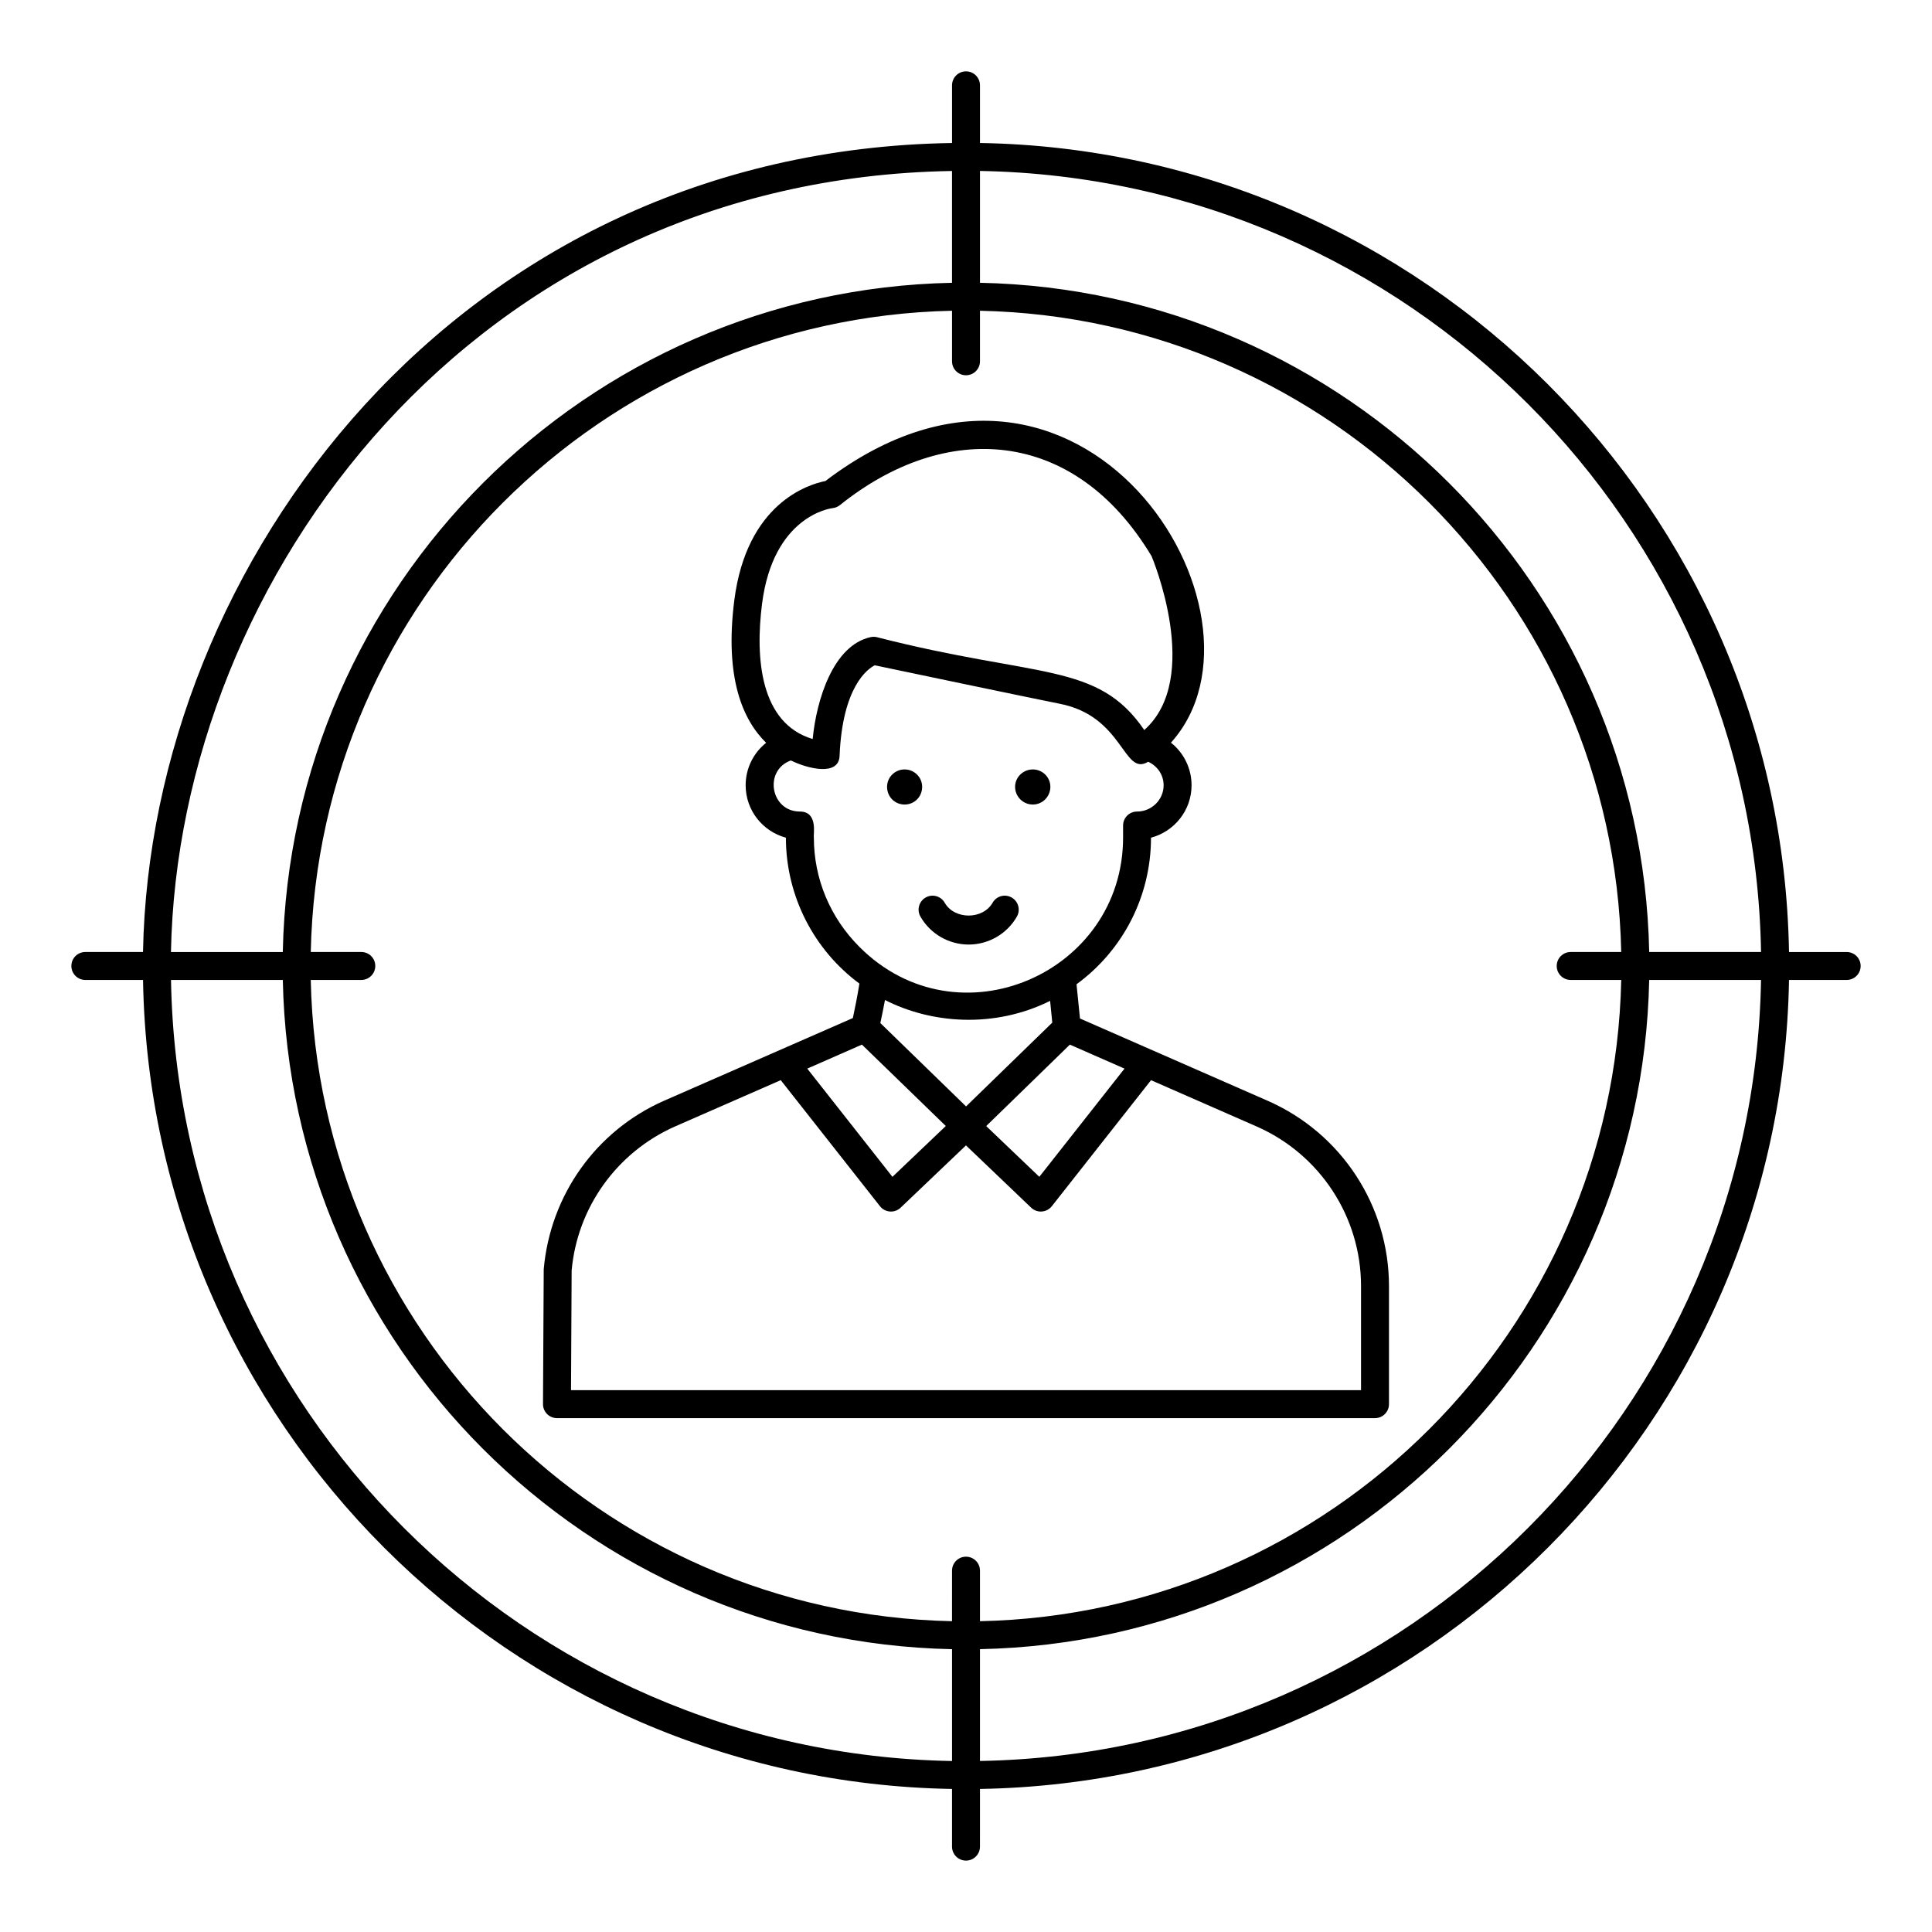
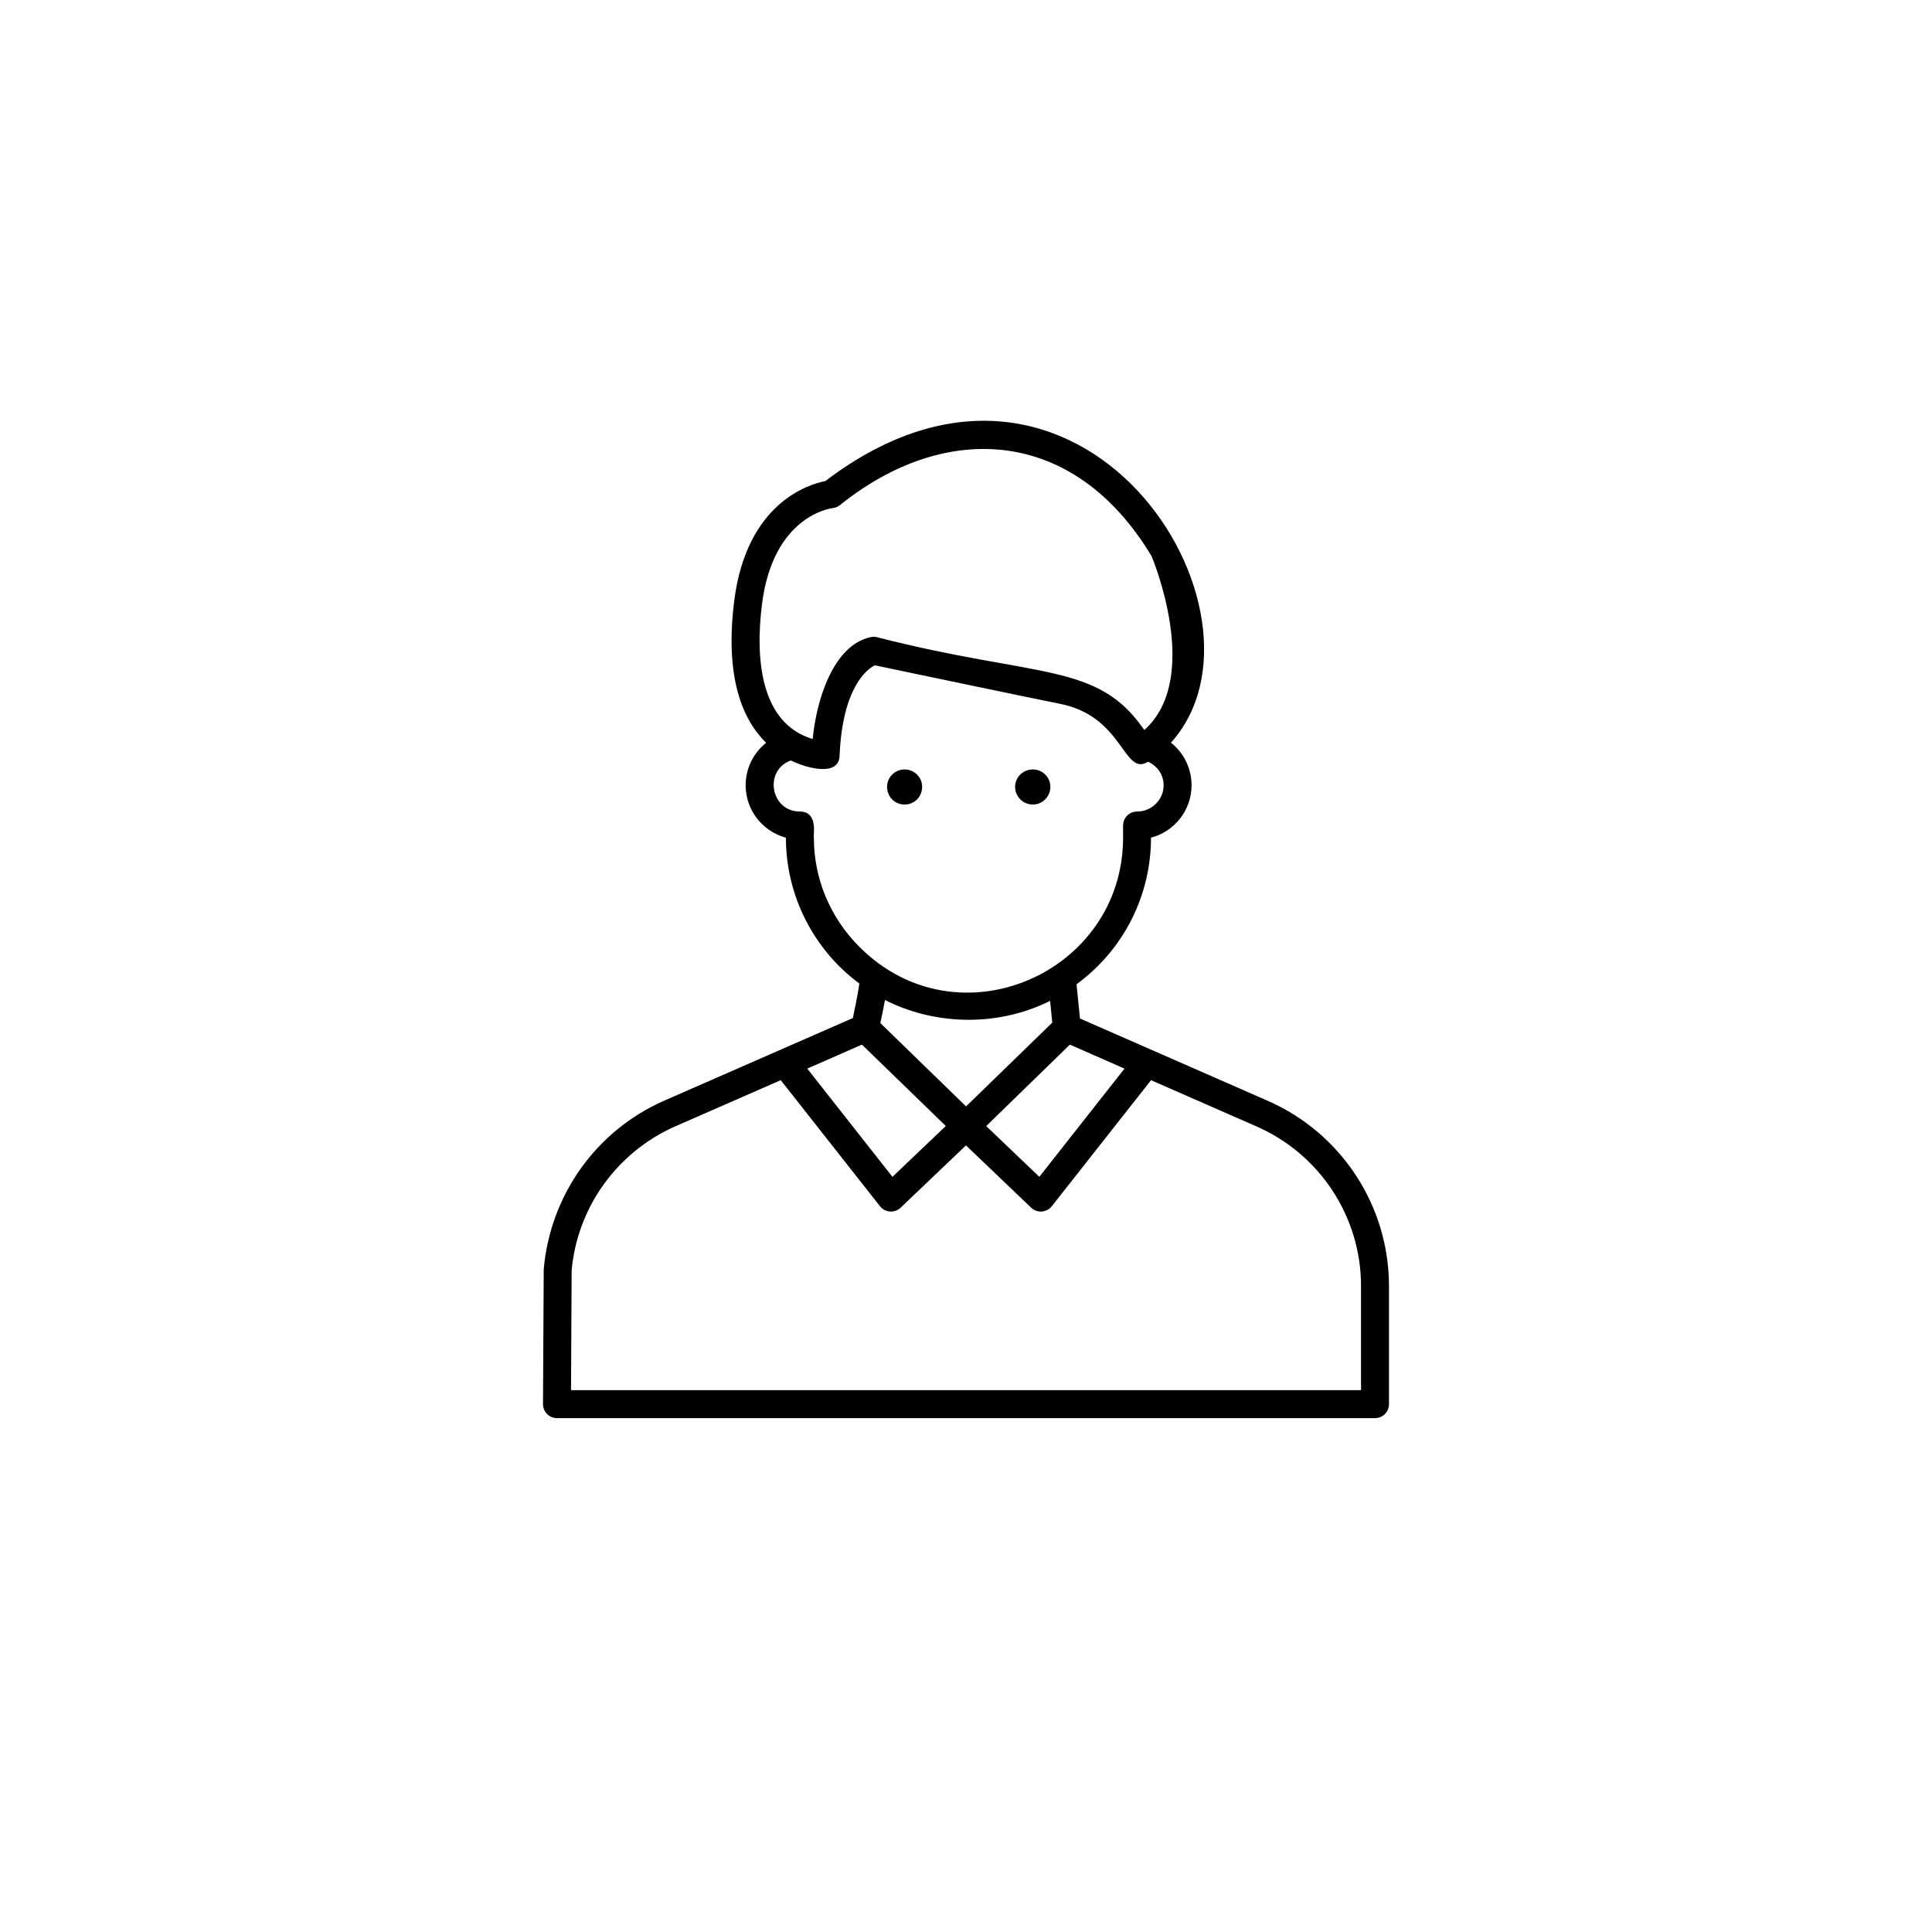
<svg xmlns="http://www.w3.org/2000/svg" fill="#000000" width="800px" height="800px" version="1.1" viewBox="144 144 512 512">
  <g>
-     <path d="m166.62 403.7h15.285c1.969 117.37 97.027 212.42 214.39 214.39v15.285c0 2.047 1.656 3.703 3.703 3.703s3.703-1.656 3.703-3.703l0.004-15.285c117.37-1.973 212.43-97.027 214.4-214.39h15.281c2.047 0 3.703-1.656 3.703-3.703s-1.656-3.703-3.703-3.703h-15.281c-1.973-117.37-97.031-212.43-214.4-214.4v-15.281c0-2.047-1.656-3.703-3.703-3.703s-3.703 1.656-3.703 3.703v15.285c-131.01 2.043-212.48 111.48-214.4 214.39h-15.281c-2.047 0-3.703 1.656-3.703 3.703-0.004 2.051 1.656 3.707 3.703 3.707zm22.691 0h29.637c1.961 96.938 80.41 175.39 177.35 177.35v29.637c-113.28-1.969-205.01-93.707-206.98-206.98zm50.441-7.41h-13.395c1.957-92.855 77.086-167.98 169.94-169.94v13.395c0 2.047 1.656 3.703 3.703 3.703s3.703-1.656 3.703-3.703v-13.395c92.855 1.957 167.98 77.086 169.94 169.94h-13.395c-2.047 0-3.703 1.656-3.703 3.703s1.656 3.703 3.703 3.703h13.395c-1.953 92.855-77.082 167.98-169.94 169.94v-13.395c0-2.047-1.656-3.703-3.703-3.703s-3.703 1.656-3.703 3.703l-0.004 13.395c-92.852-1.957-167.98-77.086-169.94-169.94h13.395c2.047 0 3.703-1.656 3.703-3.703 0.008-2.047-1.652-3.703-3.699-3.703zm163.95 214.39v-29.637c96.941-1.961 175.39-80.41 177.35-177.35h29.637c-1.969 113.28-93.707 205.02-206.99 206.98zm206.99-214.39h-29.637c-1.961-96.941-80.41-175.39-177.35-177.35v-29.637c113.28 1.973 205.02 93.707 206.99 206.99zm-214.4-206.98v29.633c-96.938 1.961-175.39 80.41-177.35 177.35h-29.637c1.91-99.34 80.559-204.94 206.98-206.98z" />
    <path d="m291.61 519.82h216.78c2.047 0 3.703-1.656 3.703-3.703v-31.301c0-21.227-12.578-40.48-32.055-49.059l-49.832-21.844-0.914-9.07c12.355-9.043 19.727-23.352 19.738-38.844 6.18-1.633 10.746-7.242 10.746-13.895 0-4.582-2.16-8.68-5.461-11.289 30.719-34.047-23.785-120.89-91.574-69.34-4.578 0.906-20.871 5.93-24.145 31.633-2.625 20.68 2.316 31.75 8.438 37.742-3.328 2.656-5.43 6.727-5.43 11.254 0 6.644 4.531 12.25 10.668 13.887 0.012 15.57 7.484 29.801 19.48 38.668-0.652 4.078-1.199 6.504-1.734 9.133l-50.156 21.969c-17.848 7.91-30.012 24.879-31.766 44.582l-0.195 35.75c-0.004 0.988 0.383 1.934 1.078 2.633 0.699 0.699 1.641 1.094 2.629 1.094zm130.68-110.57 0.578 5.75c-0.746 0.727-24.348 23.664-22.848 22.211l-22.723-22.094c0.328-1.496 0.848-4 1.234-6.106 12.207 6.238 28.848 7.621 43.758 0.238zm-49.871 11.582c0.746 0.727 23.691 22.988 22.23 21.57l-14.141 13.473-22.574-28.68zm55.109 0.004 14.48 6.356-22.574 28.676-14.078-13.449c0.75-0.723 23.633-23 22.172-21.582zm-81.582-116.8c2.961-23.266 18.086-25.305 18.695-25.379 0.715-0.074 1.402-0.355 1.965-0.809 27.801-22.34 61.953-20.812 82.578 13.551 0.141 0.328 13.562 32.293-1.938 46.066-12.383-18.152-28.273-13.684-70.949-24.629-0.504-0.105-1.027-0.102-1.539 0.004-10.016 2.141-14.43 16.84-15.387 27.008-13.914-4.156-15.254-21.367-13.426-35.812zm13.734 61.918c-0.191-0.793 1.188-6.887-3.703-6.887-7.777 0-9.645-10.922-2.391-13.539 4.582 2.246 12.695 4.199 12.91-1.199 0.758-18.363 7.418-23.047 9.32-24.02 6.394 1.344 40.473 8.488 48.891 10.168 17.164 3.273 16.938 19.449 23.566 15.391 2.438 1.113 4.098 3.465 4.098 6.234 0 3.84-3.16 6.965-7.039 6.965-2.047 0-3.703 1.656-3.703 3.703v3.184c0 35.953-43.73 55.125-69.84 29.016-7.812-7.805-12.109-18.109-12.109-29.016zm-64.188 114.74c1.496-16.715 11.988-31.336 27.355-38.152l28.059-12.289 26.297 33.406c0.648 0.82 1.605 1.332 2.648 1.402 0.086 0.008 0.176 0.012 0.266 0.012 0.949 0 1.863-0.367 2.555-1.023l17.32-16.508 17.277 16.504c0.691 0.66 1.605 1.027 2.559 1.027 0.086 0 0.172-0.004 0.262-0.012 1.043-0.074 2.004-0.582 2.652-1.402l26.293-33.402 28.023 12.285c16.781 7.391 27.629 23.984 27.629 42.277v27.594l-209.36-0.004z" />
-     <path d="m387.93 386.91c2.609 4.57 7.508 7.406 12.777 7.406 5.269 0 10.168-2.836 12.777-7.406 1.016-1.777 0.398-4.039-1.379-5.055-1.781-1.023-4.043-0.398-5.055 1.379-2.59 4.531-10.102 4.531-12.691 0-1.012-1.777-3.281-2.402-5.055-1.379-1.773 1.012-2.391 3.277-1.375 5.055z" />
    <path d="m383.73 357.21c2.609 0 4.648-2.062 4.648-4.695 0-2.539-2.082-4.606-4.648-4.606-2.566 0-4.648 2.066-4.648 4.606 0 2.633 2.039 4.695 4.648 4.695z" />
    <path d="m417.71 357.21c2.566 0 4.648-2.106 4.648-4.695 0-2.539-2.082-4.606-4.648-4.606-2.59 0-4.699 2.066-4.699 4.606 0 2.59 2.109 4.695 4.699 4.695z" />
  </g>
</svg>